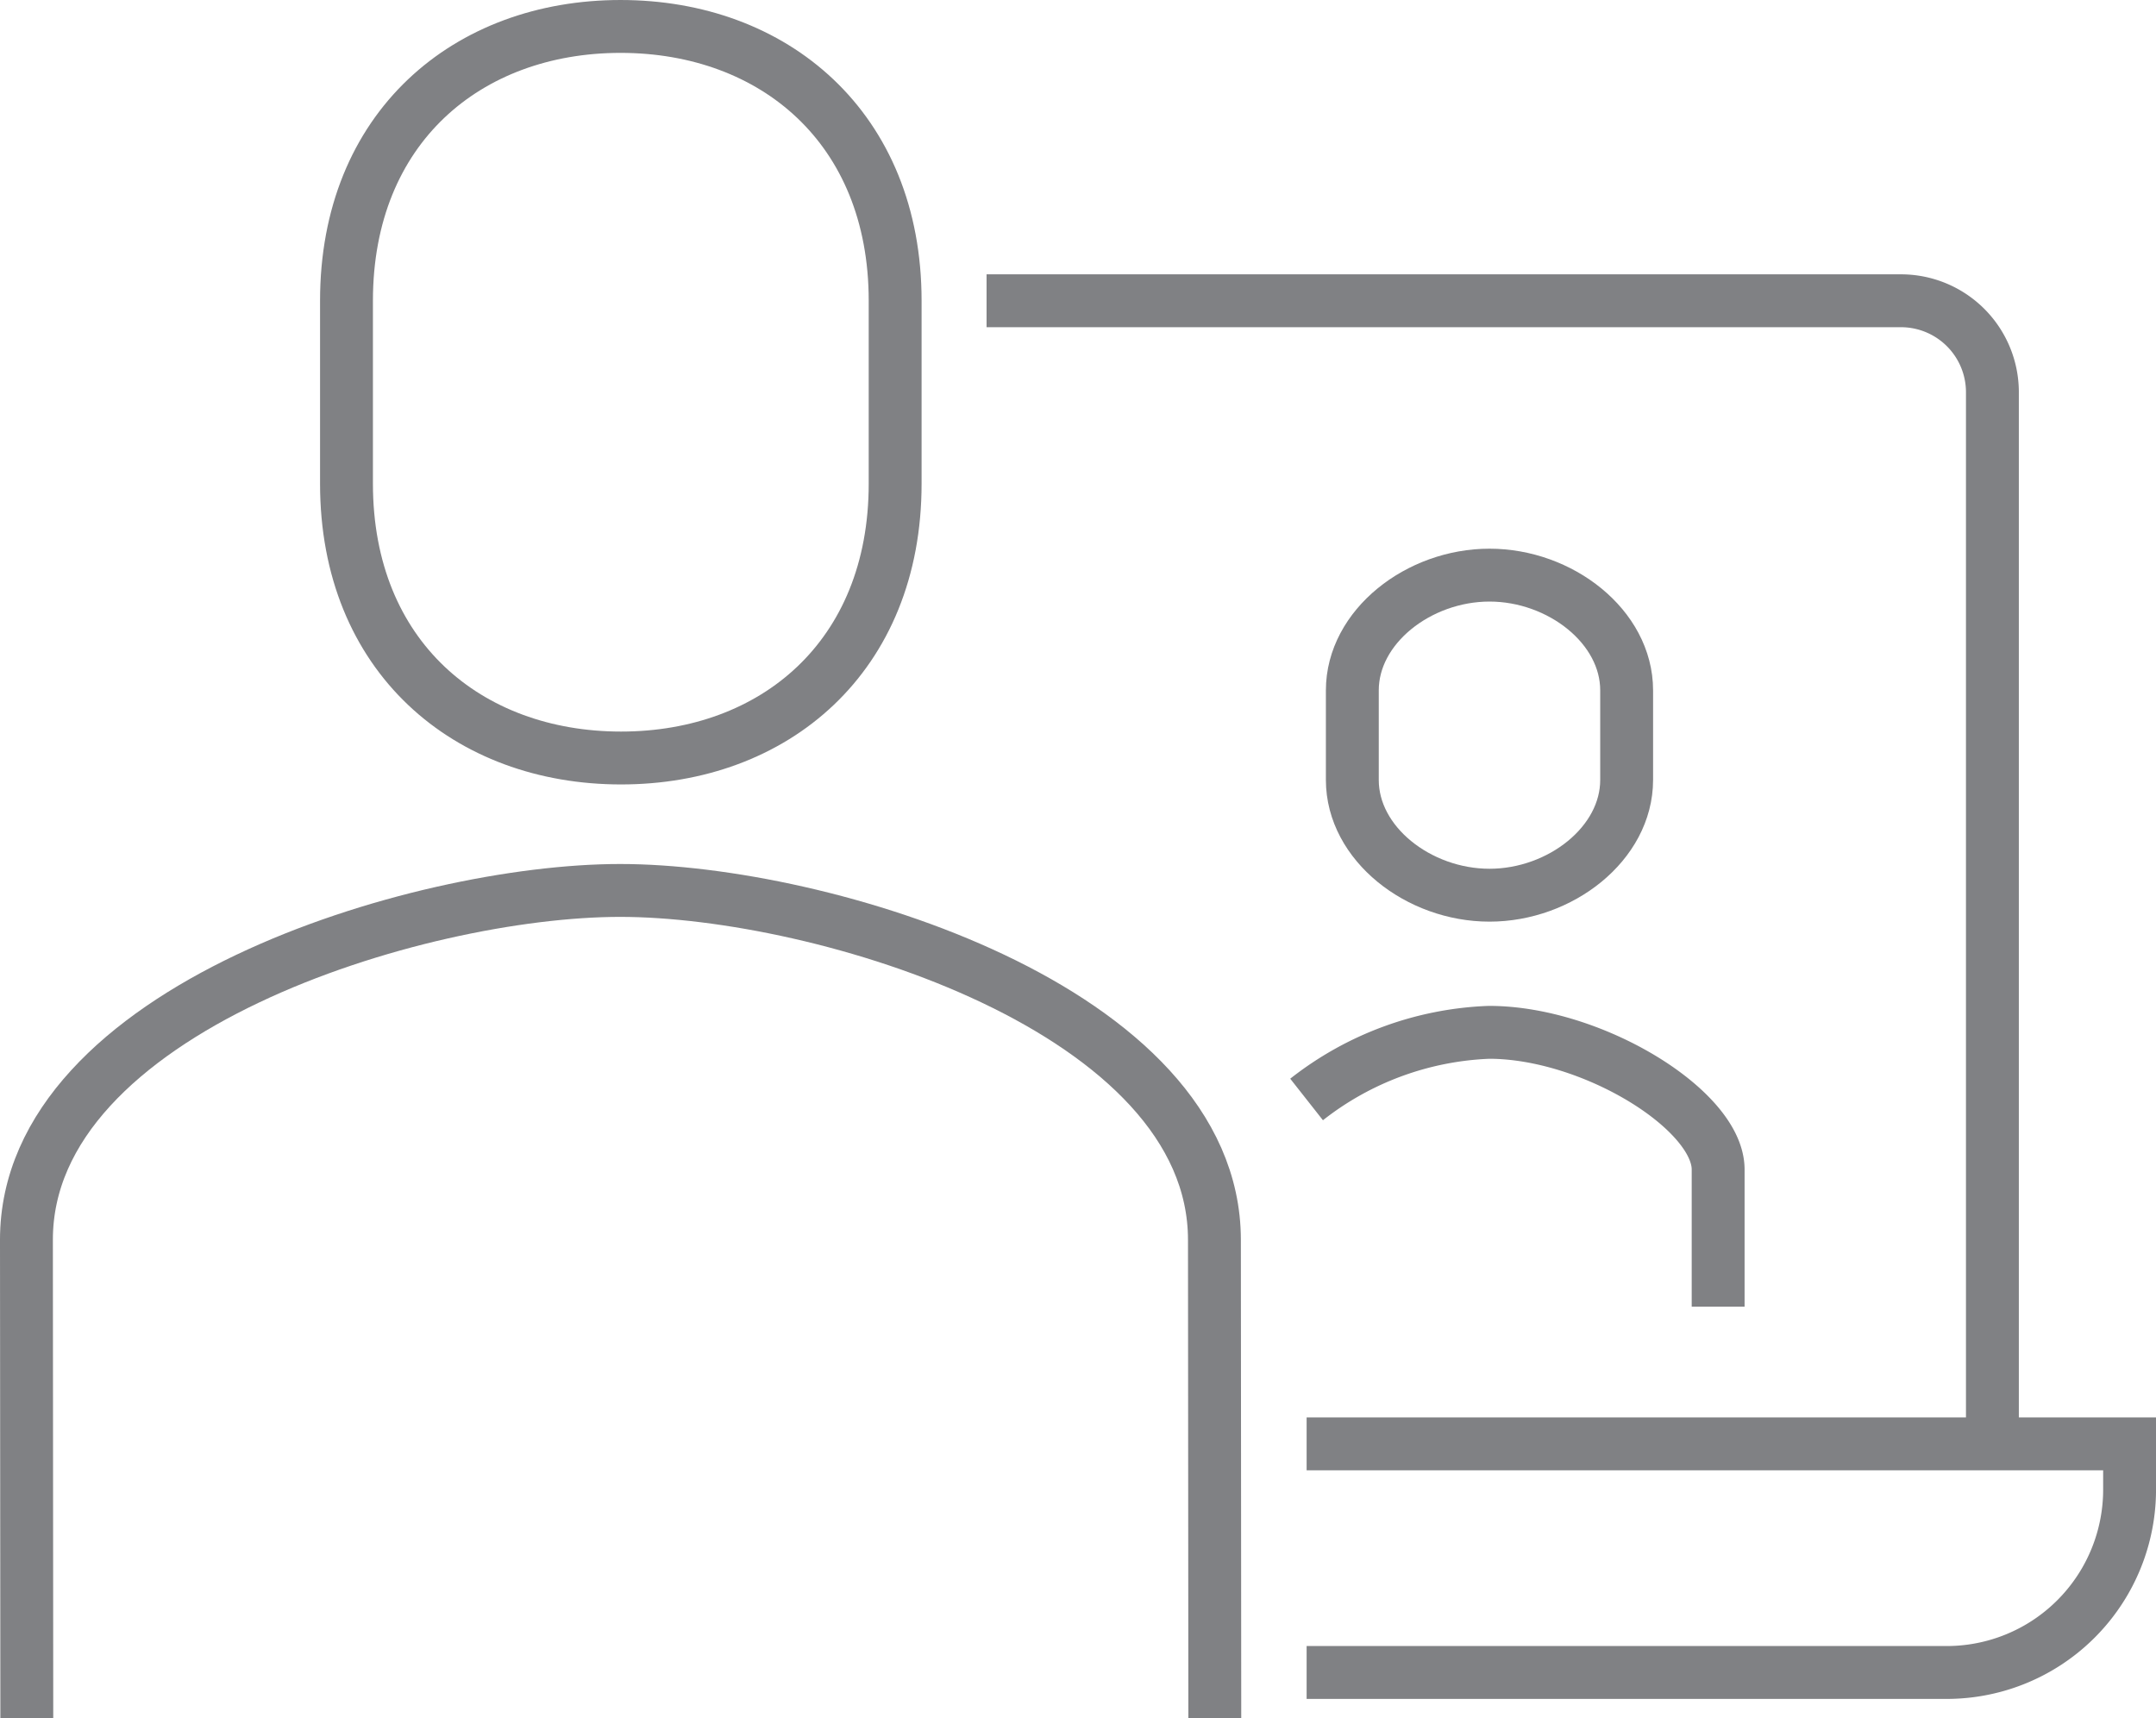
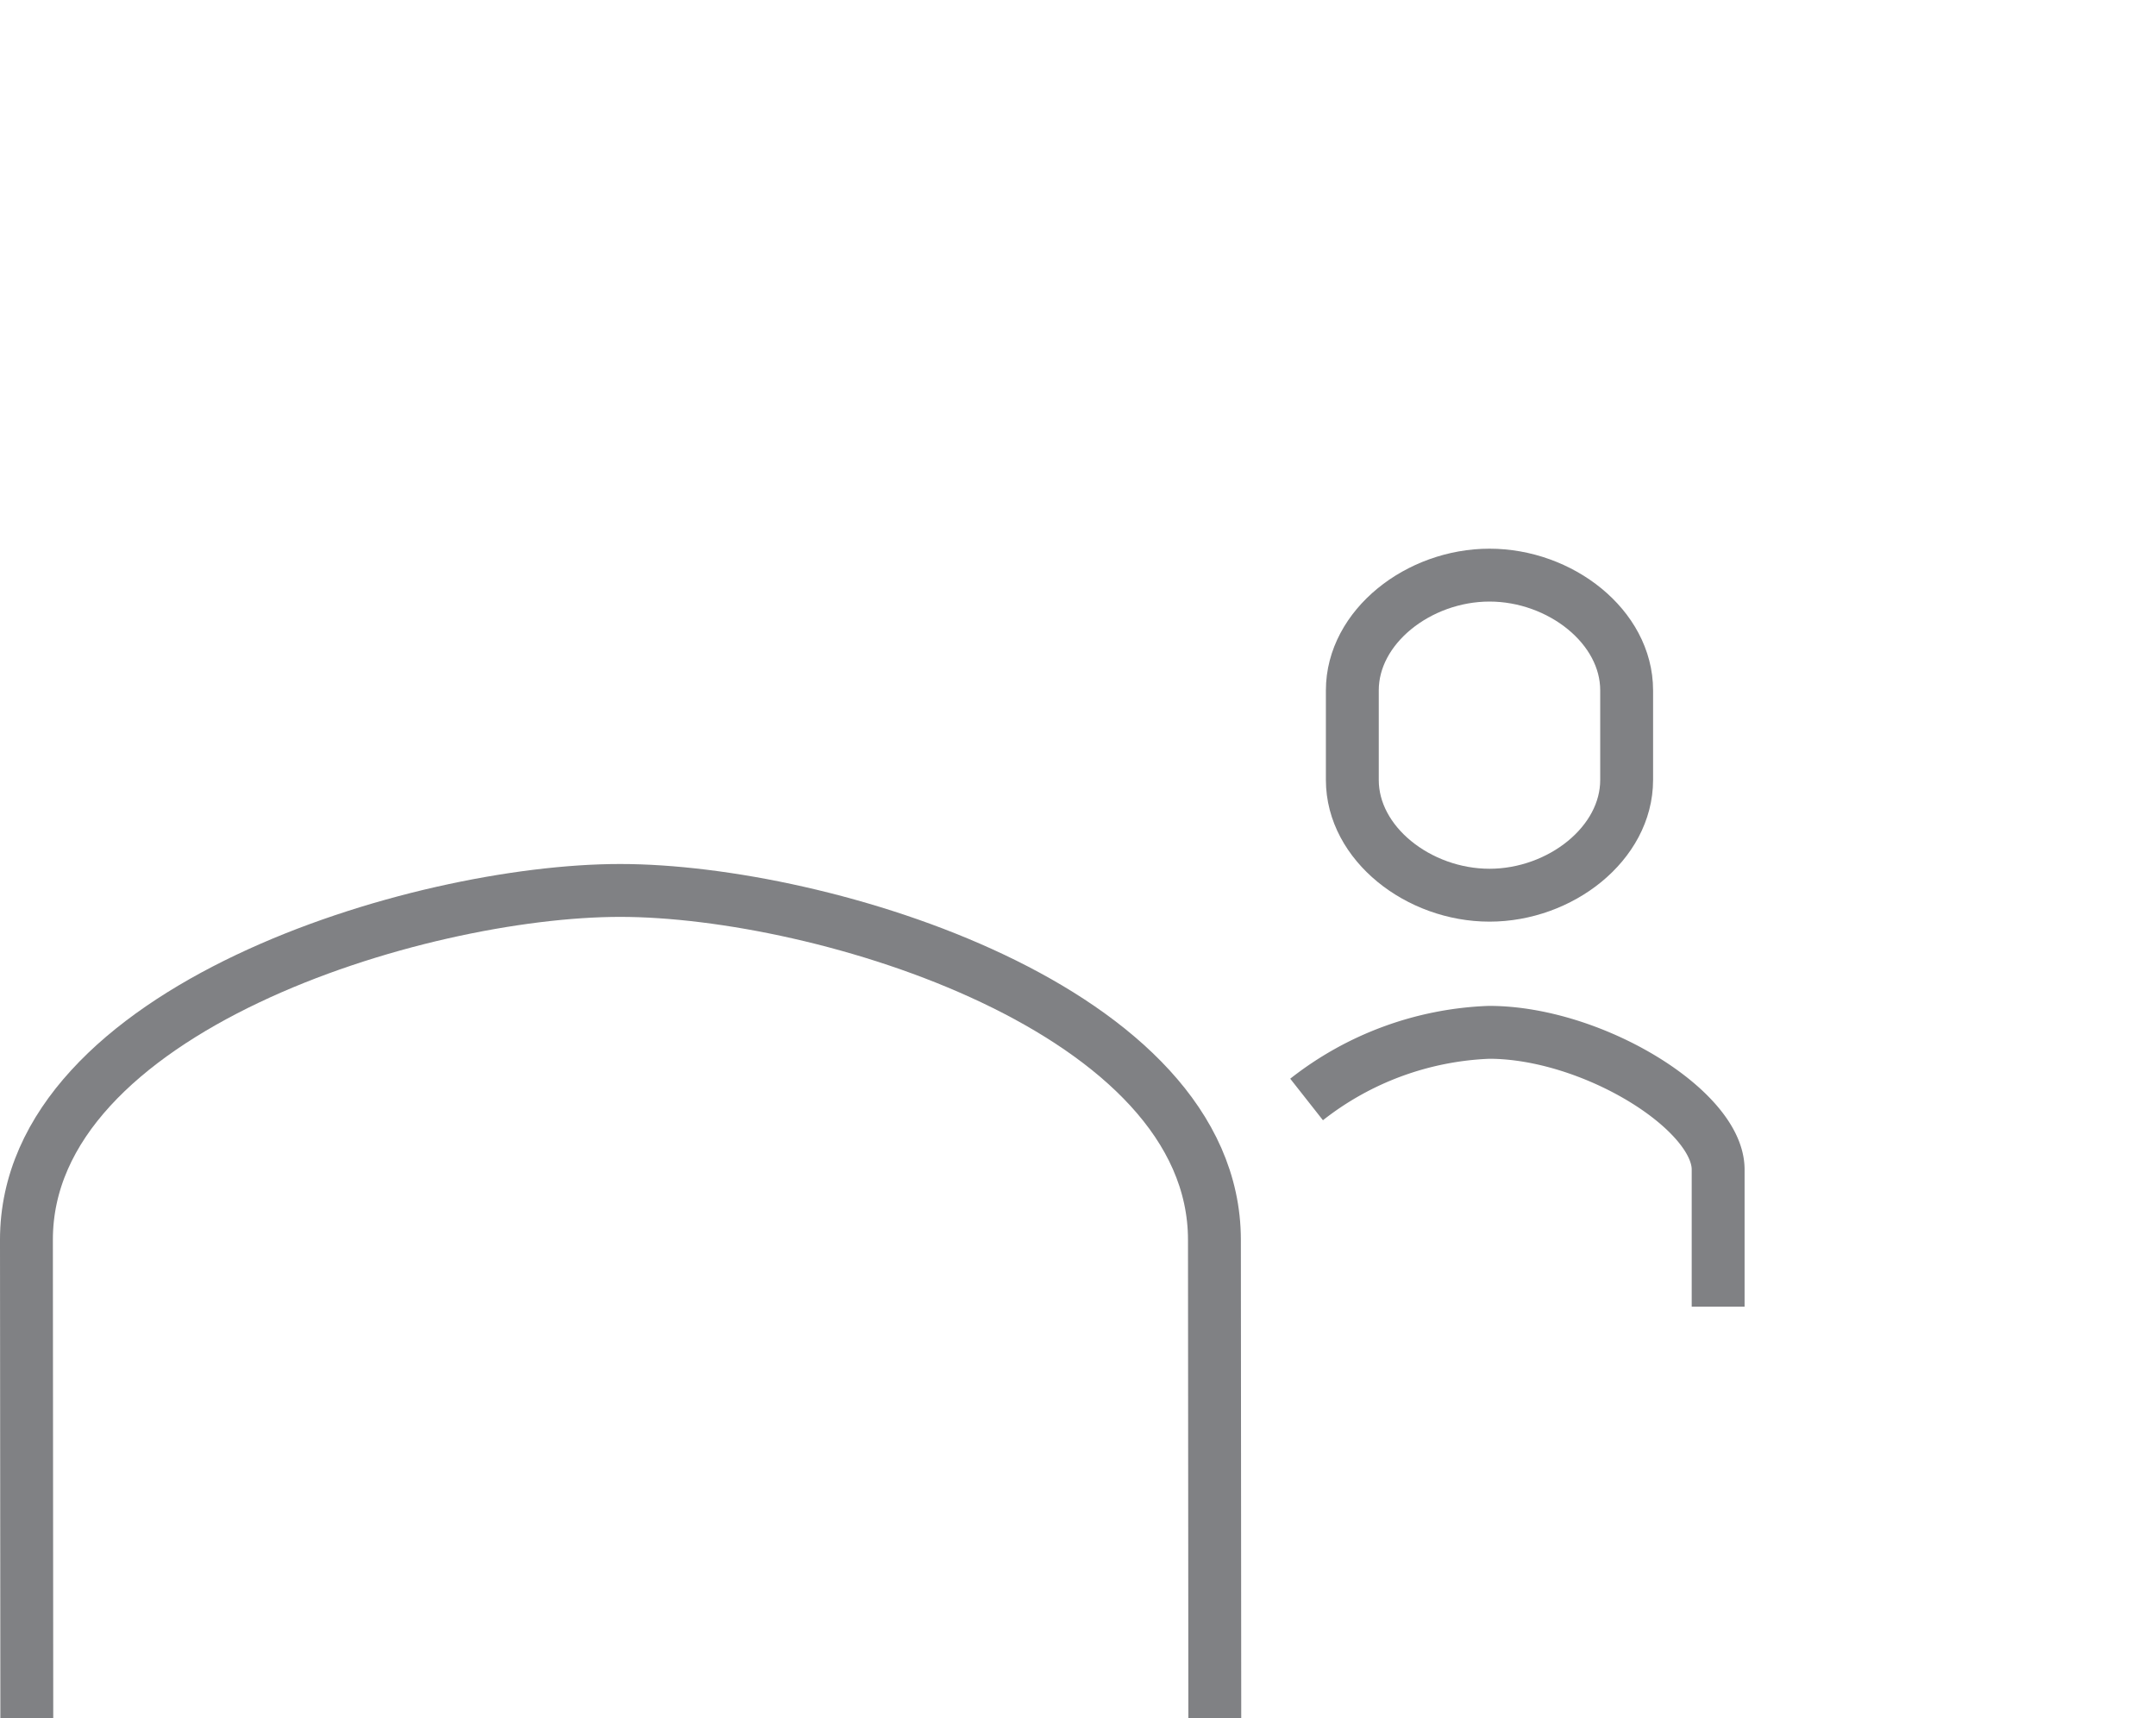
<svg xmlns="http://www.w3.org/2000/svg" width="81.551" height="64.988" viewBox="0 0 81.551 64.988">
  <g id="Grupo_19" data-name="Grupo 19" transform="translate(-208 -212)">
-     <path id="Trazado_53" data-name="Trazado 53" d="M268.046,262.234V222.459A3.459,3.459,0,0,0,264.588,219H230" transform="translate(15.317 4.376)" fill="none" stroke="#808184" stroke-miterlimit="10" stroke-width="2" />
-     <path id="Trazado_54" data-name="Trazado 54" d="M237,244h31.129v1.729a6.918,6.918,0,0,1-6.918,6.918H237" transform="translate(20.423 22.611)" fill="none" stroke="#808184" stroke-miterlimit="10" stroke-width="2" />
    <path id="Trazado_55" data-name="Trazado 55" d="M237,237.539A11.884,11.884,0,0,1,243.9,235h.005c3.888,0,8.662,2.933,8.662,5.188v5.188" transform="translate(20.422 16.046)" fill="none" stroke="#808184" stroke-miterlimit="10" stroke-width="2" />
    <path id="Trazado_56" data-name="Trazado 56" d="M243.188,225c2.682,0,5.188,1.951,5.188,4.358v3.388c0,2.407-2.506,4.36-5.188,4.36S238,235.154,238,232.747v-3.388C238,226.952,240.506,225,243.188,225Z" transform="translate(21.152 8.753)" fill="none" stroke="#808184" stroke-miterlimit="10" stroke-width="2" />
-     <path id="Trazado_57" data-name="Trazado 57" d="M226.385,240.67c5.793,0,10.368-3.827,10.368-10.376v-6.918c0-6.549-4.591-10.376-10.385-10.376S216,216.827,216,223.376v6.918C216,236.843,220.591,240.67,226.385,240.67Z" transform="translate(5.106 0)" fill="none" stroke="#808184" stroke-miterlimit="10" stroke-width="2" />
    <path id="Trazado_58" data-name="Trazado 58" d="M253.95,263.2l-.014-18.091c-.007-8.716-14.828-13.214-22.477-13.214S208.993,236.4,209,245.112l.014,18.091" transform="translate(0 13.784)" fill="none" stroke="#808184" stroke-miterlimit="10" stroke-width="2" />
  </g>
</svg>